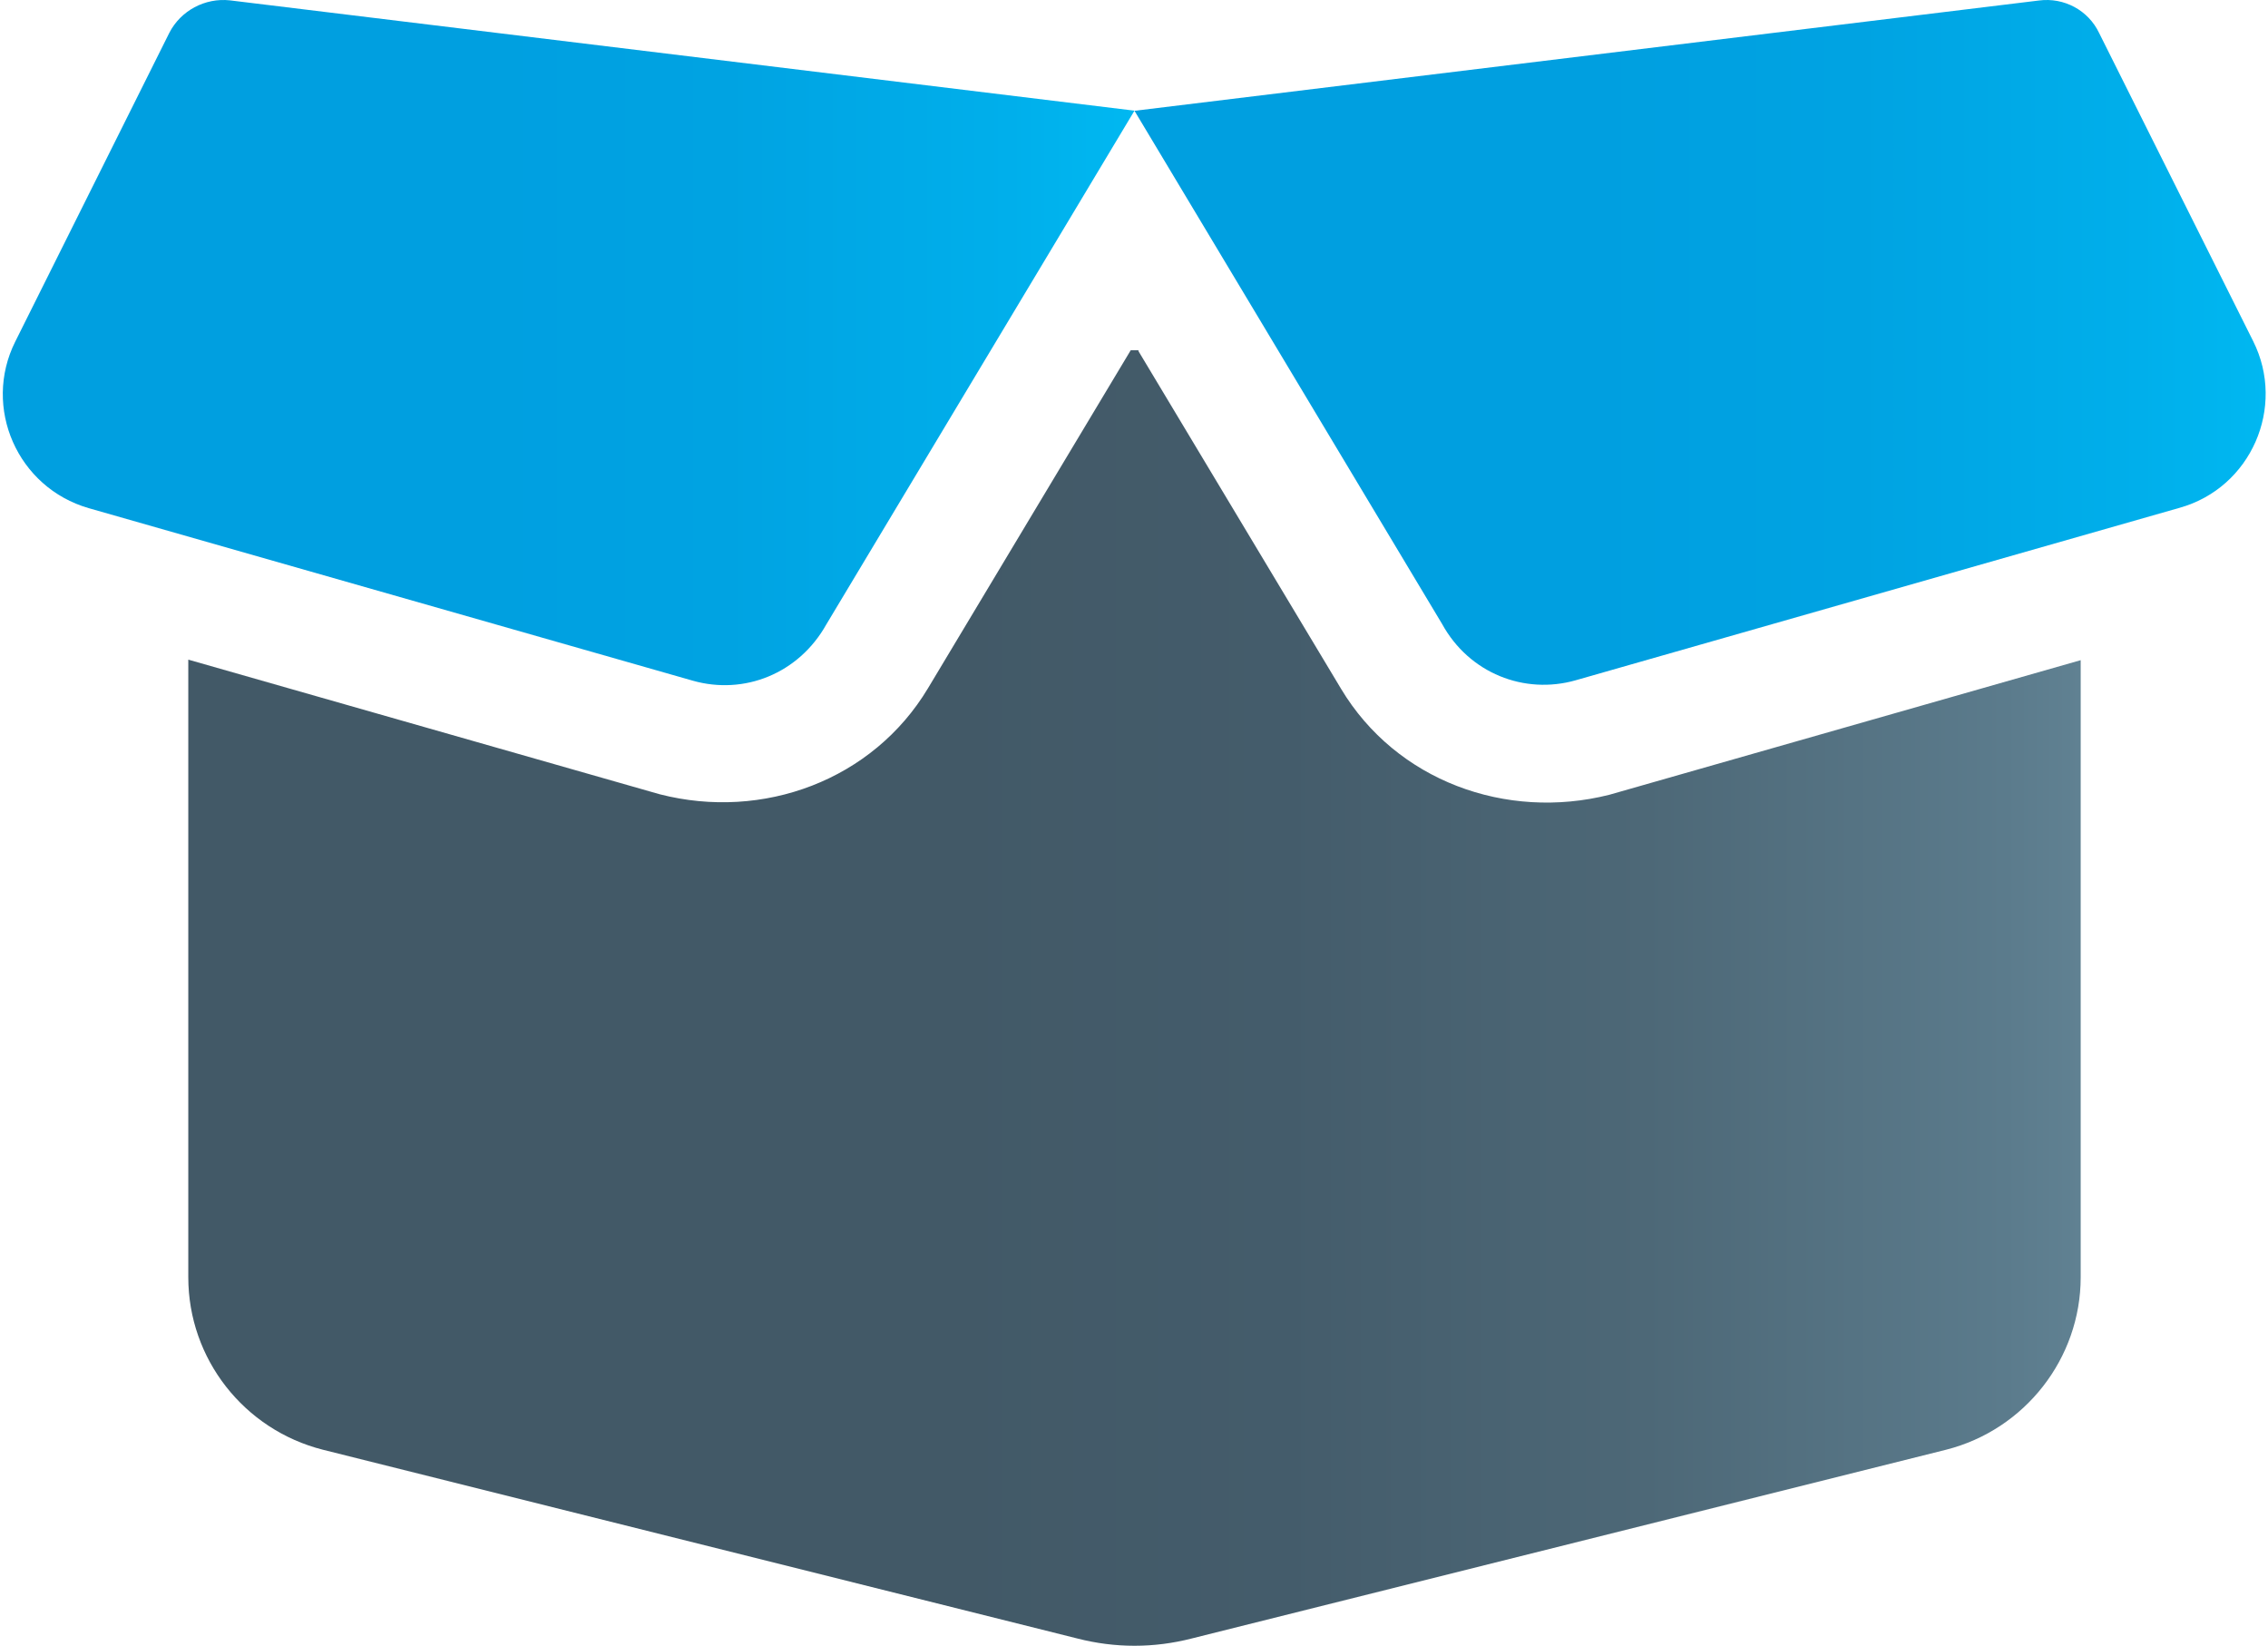
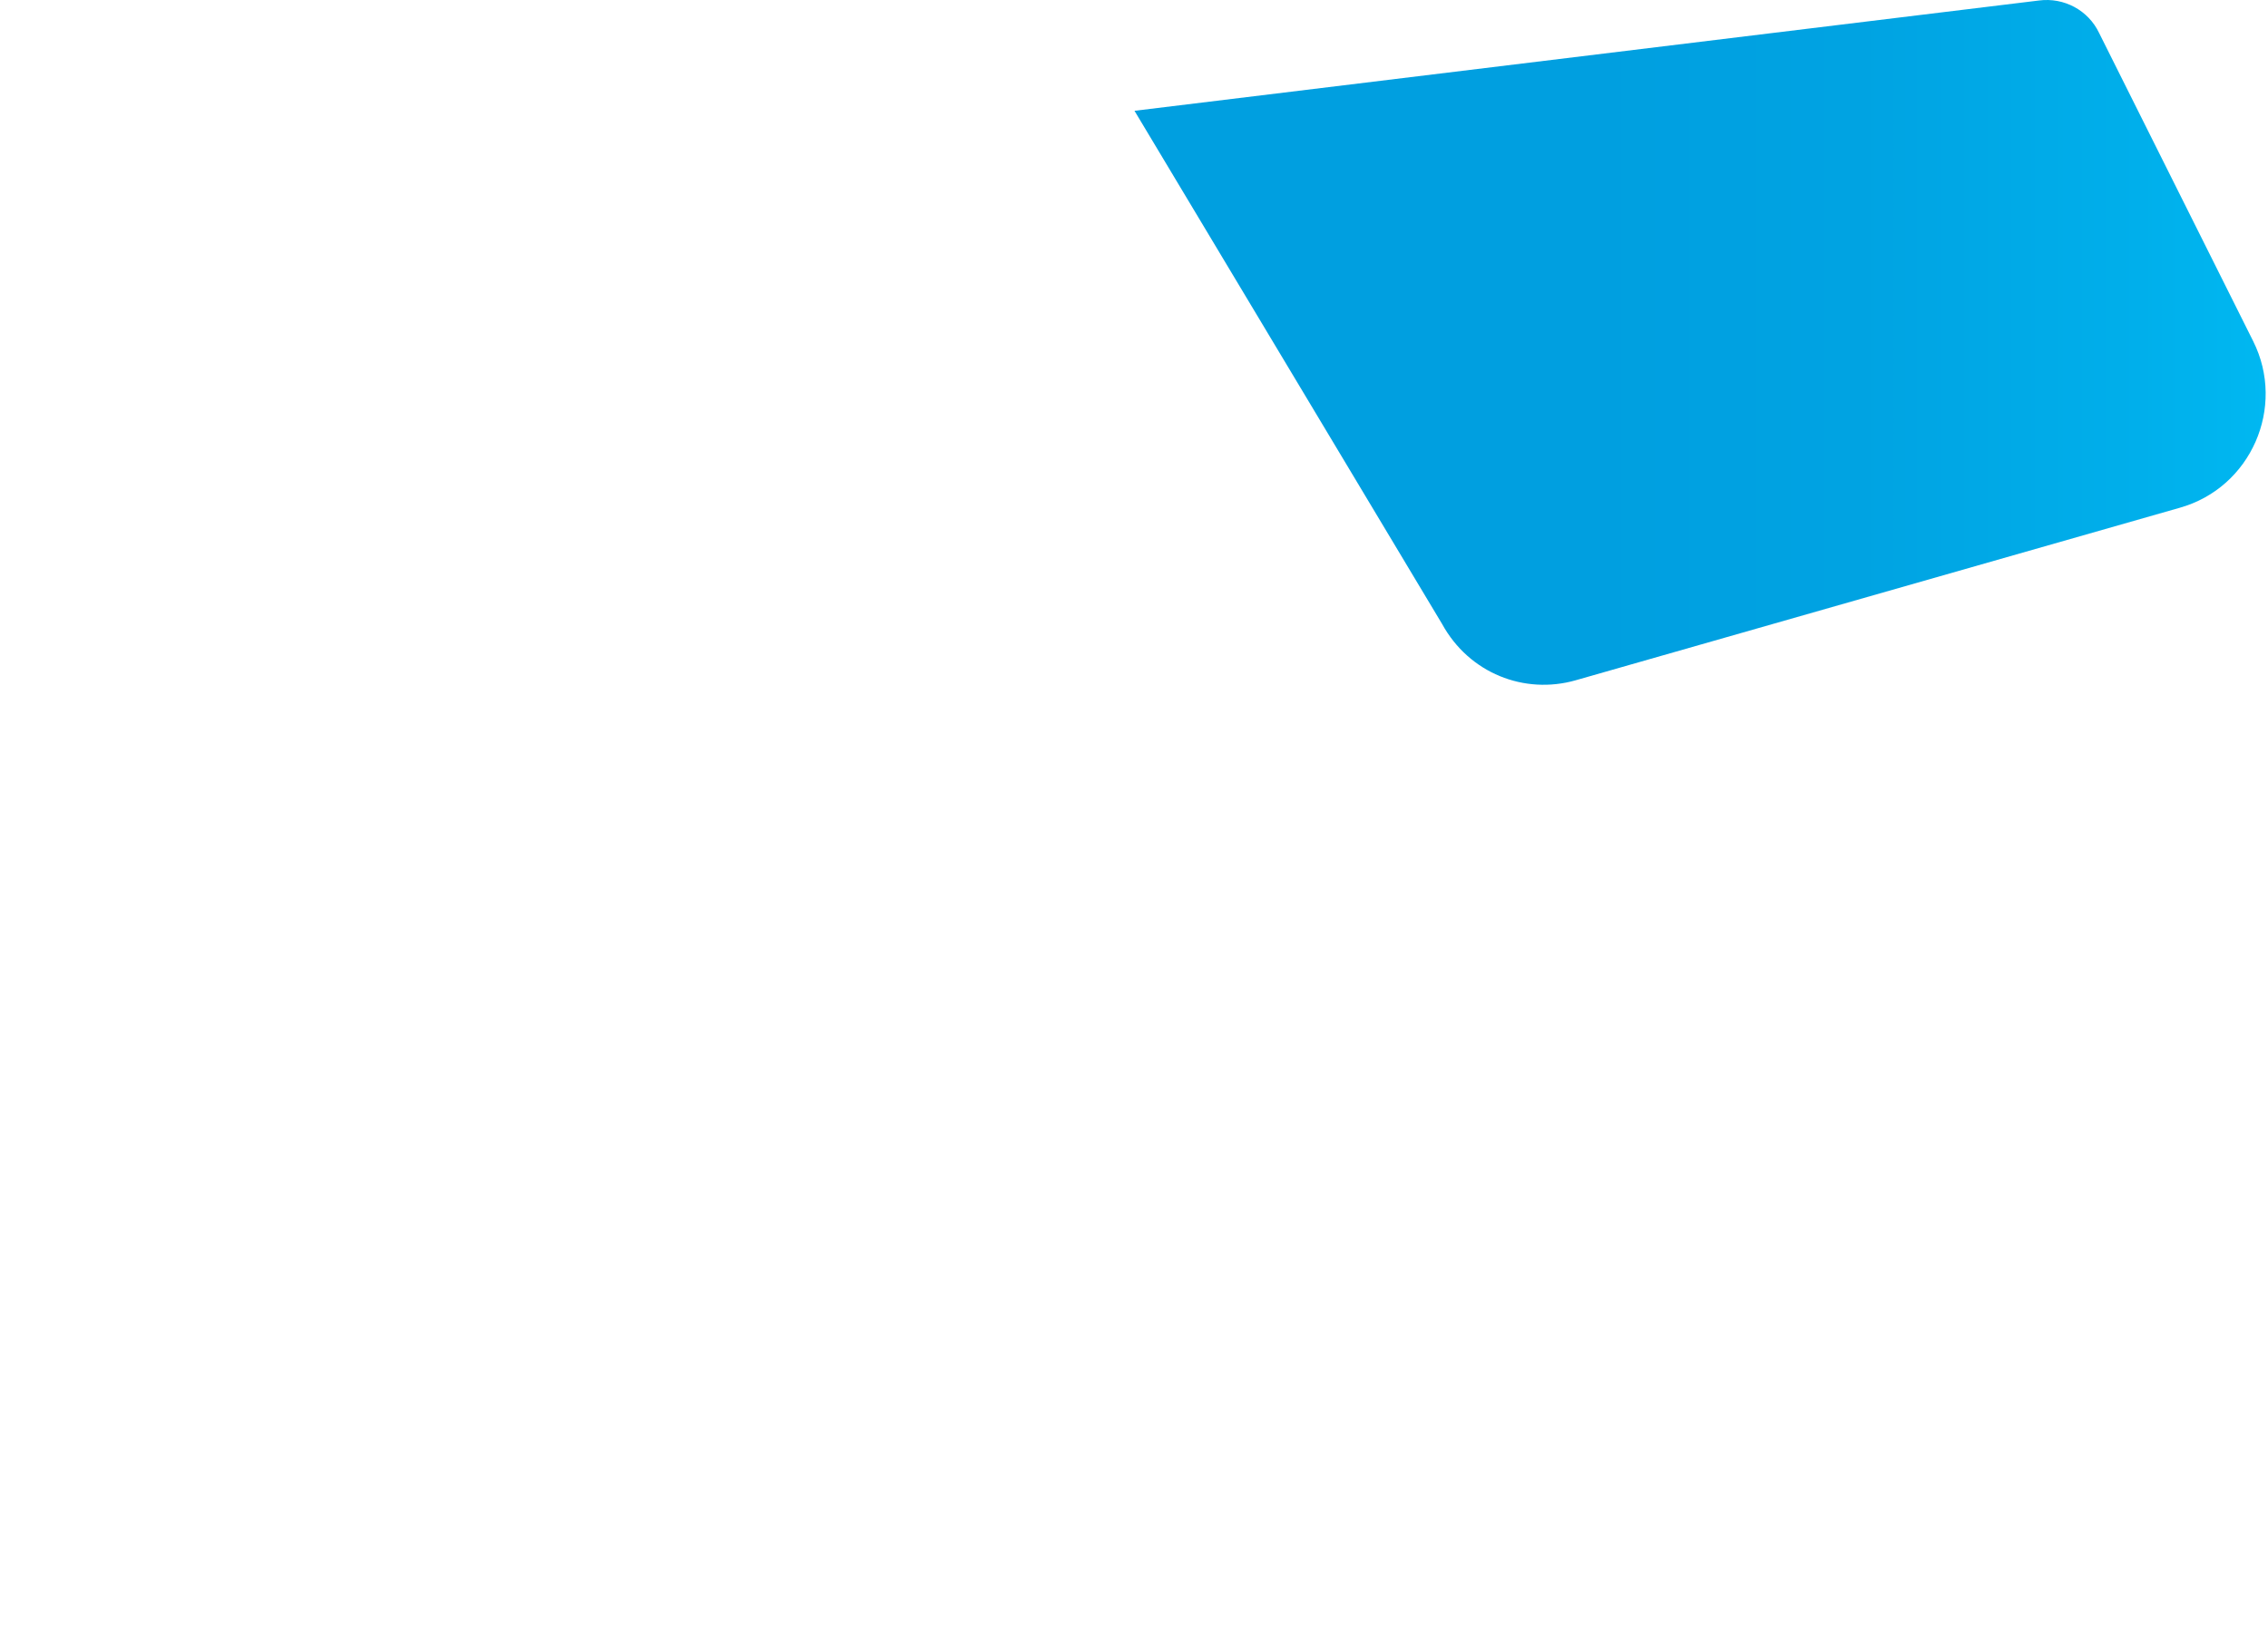
<svg xmlns="http://www.w3.org/2000/svg" width="51" height="37" viewBox="0 0 51 37" fill="none">
-   <path d="M25.596 7.887L30.156 15.486C31.396 17.553 33.864 18.453 36.186 17.869L46.788 14.842V28.715C46.788 30.538 45.536 32.143 43.761 32.593L26.8 36.836C25.949 37.055 25.074 37.055 24.223 36.836L7.261 32.593C5.486 32.143 4.234 30.55 4.234 28.715V14.83L14.836 17.857C17.158 18.453 19.627 17.541 20.867 15.474L25.426 7.875H25.608L25.596 7.887Z" fill="url(#paint0_linear_725_9173)" />
-   <path d="M18.581 14.039C17.961 15.145 16.733 15.632 15.578 15.303L1.997 11.425C0.392 10.963 -0.398 9.163 0.343 7.68L3.808 0.737C4.064 0.239 4.611 -0.053 5.17 0.008L25.511 2.488L18.581 14.039Z" fill="url(#paint1_linear_725_9173)" />
  <path d="M25.511 2.491L45.852 0.011C46.412 -0.062 46.959 0.23 47.202 0.741L50.667 7.671C51.409 9.154 50.618 10.966 49.014 11.416L35.432 15.294C34.278 15.623 33.037 15.136 32.429 14.03L25.511 2.491Z" fill="url(#paint2_linear_725_9173)" />
  <defs>
    <linearGradient id="paint0_linear_725_9173" x1="4.234" y1="22.429" x2="46.788" y2="22.429" gradientUnits="userSpaceOnUse">
      <stop offset="0.4" stop-color="#425967" />
      <stop offset="0.58" stop-color="#445C6B" />
      <stop offset="0.77" stop-color="#4D6877" />
      <stop offset="0.96" stop-color="#5B7B8C" />
      <stop offset="1" stop-color="#608192" />
    </linearGradient>
    <linearGradient id="paint1_linear_725_9173" x1="0.064" y1="7.704" x2="25.511" y2="7.704" gradientUnits="userSpaceOnUse">
      <stop offset="0.4" stop-color="#009FE0" />
      <stop offset="0.64" stop-color="#00A3E2" />
      <stop offset="0.89" stop-color="#00AFEB" />
      <stop offset="1" stop-color="#00B8F1" />
    </linearGradient>
    <linearGradient id="paint2_linear_725_9173" x1="25.511" y1="7.707" x2="50.947" y2="7.707" gradientUnits="userSpaceOnUse">
      <stop offset="0.4" stop-color="#009FE0" />
      <stop offset="0.64" stop-color="#00A3E2" />
      <stop offset="0.89" stop-color="#00AFEB" />
      <stop offset="1" stop-color="#00B8F1" />
    </linearGradient>
  </defs>
</svg>